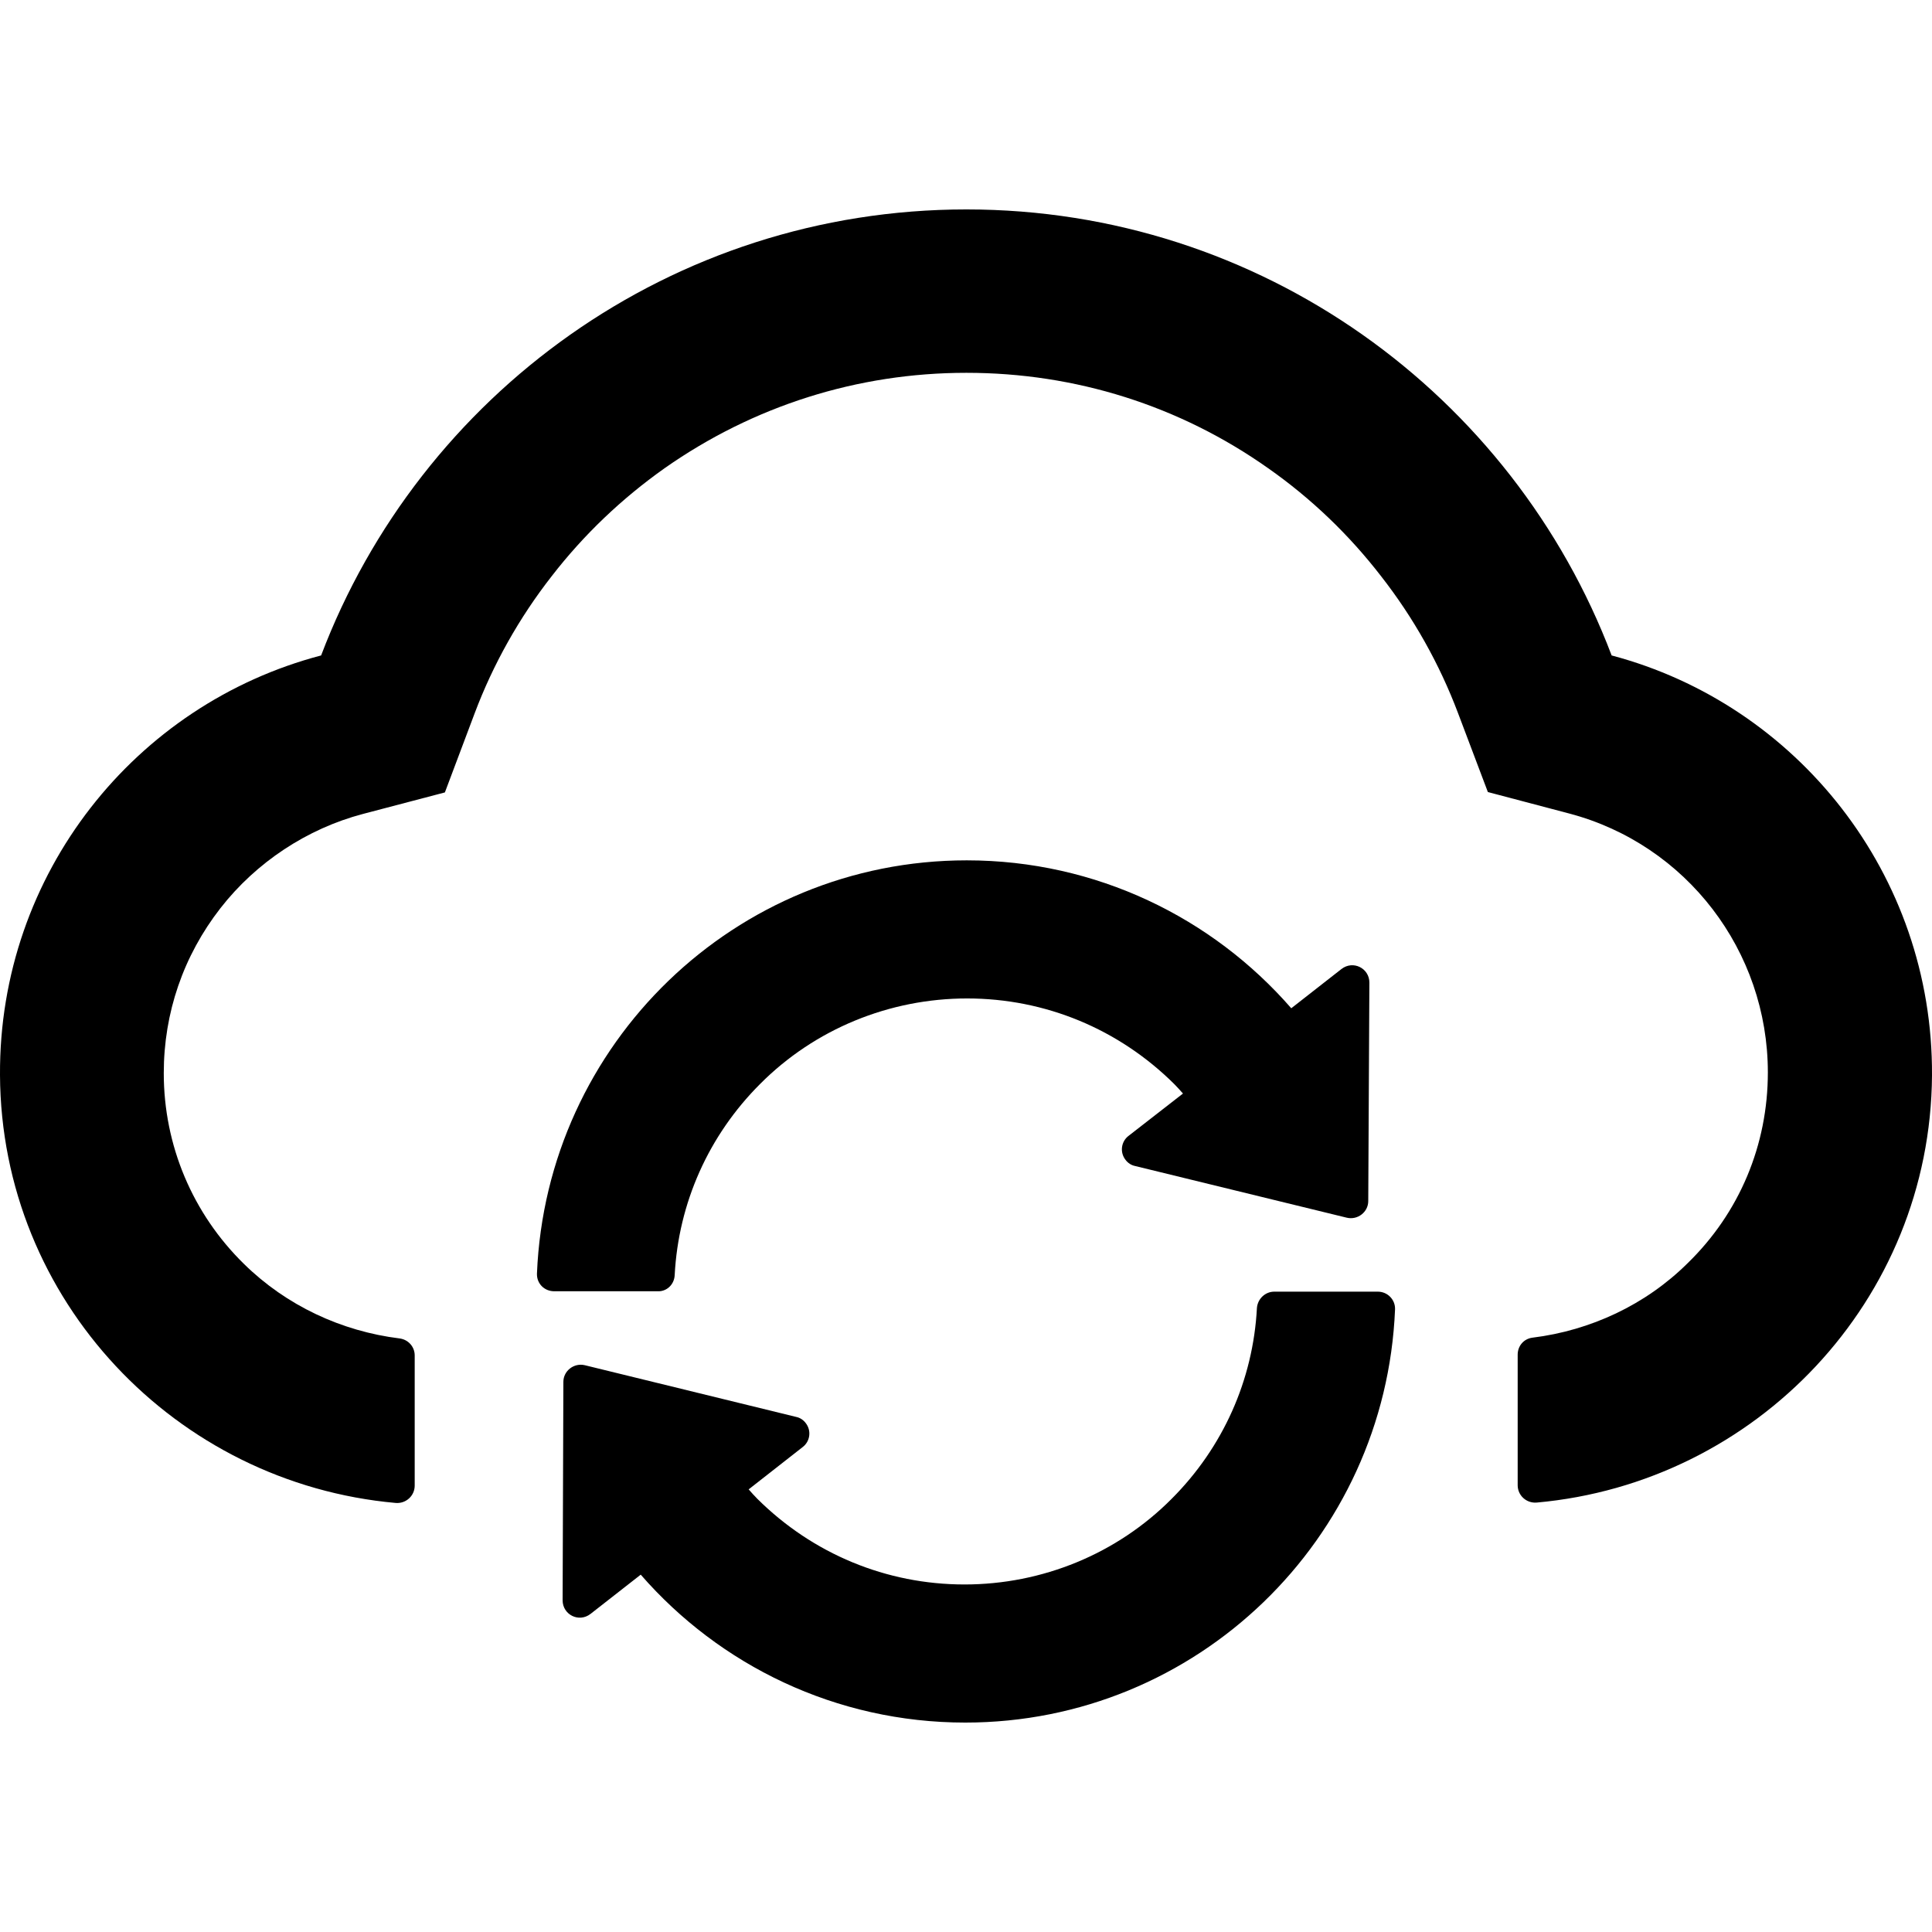
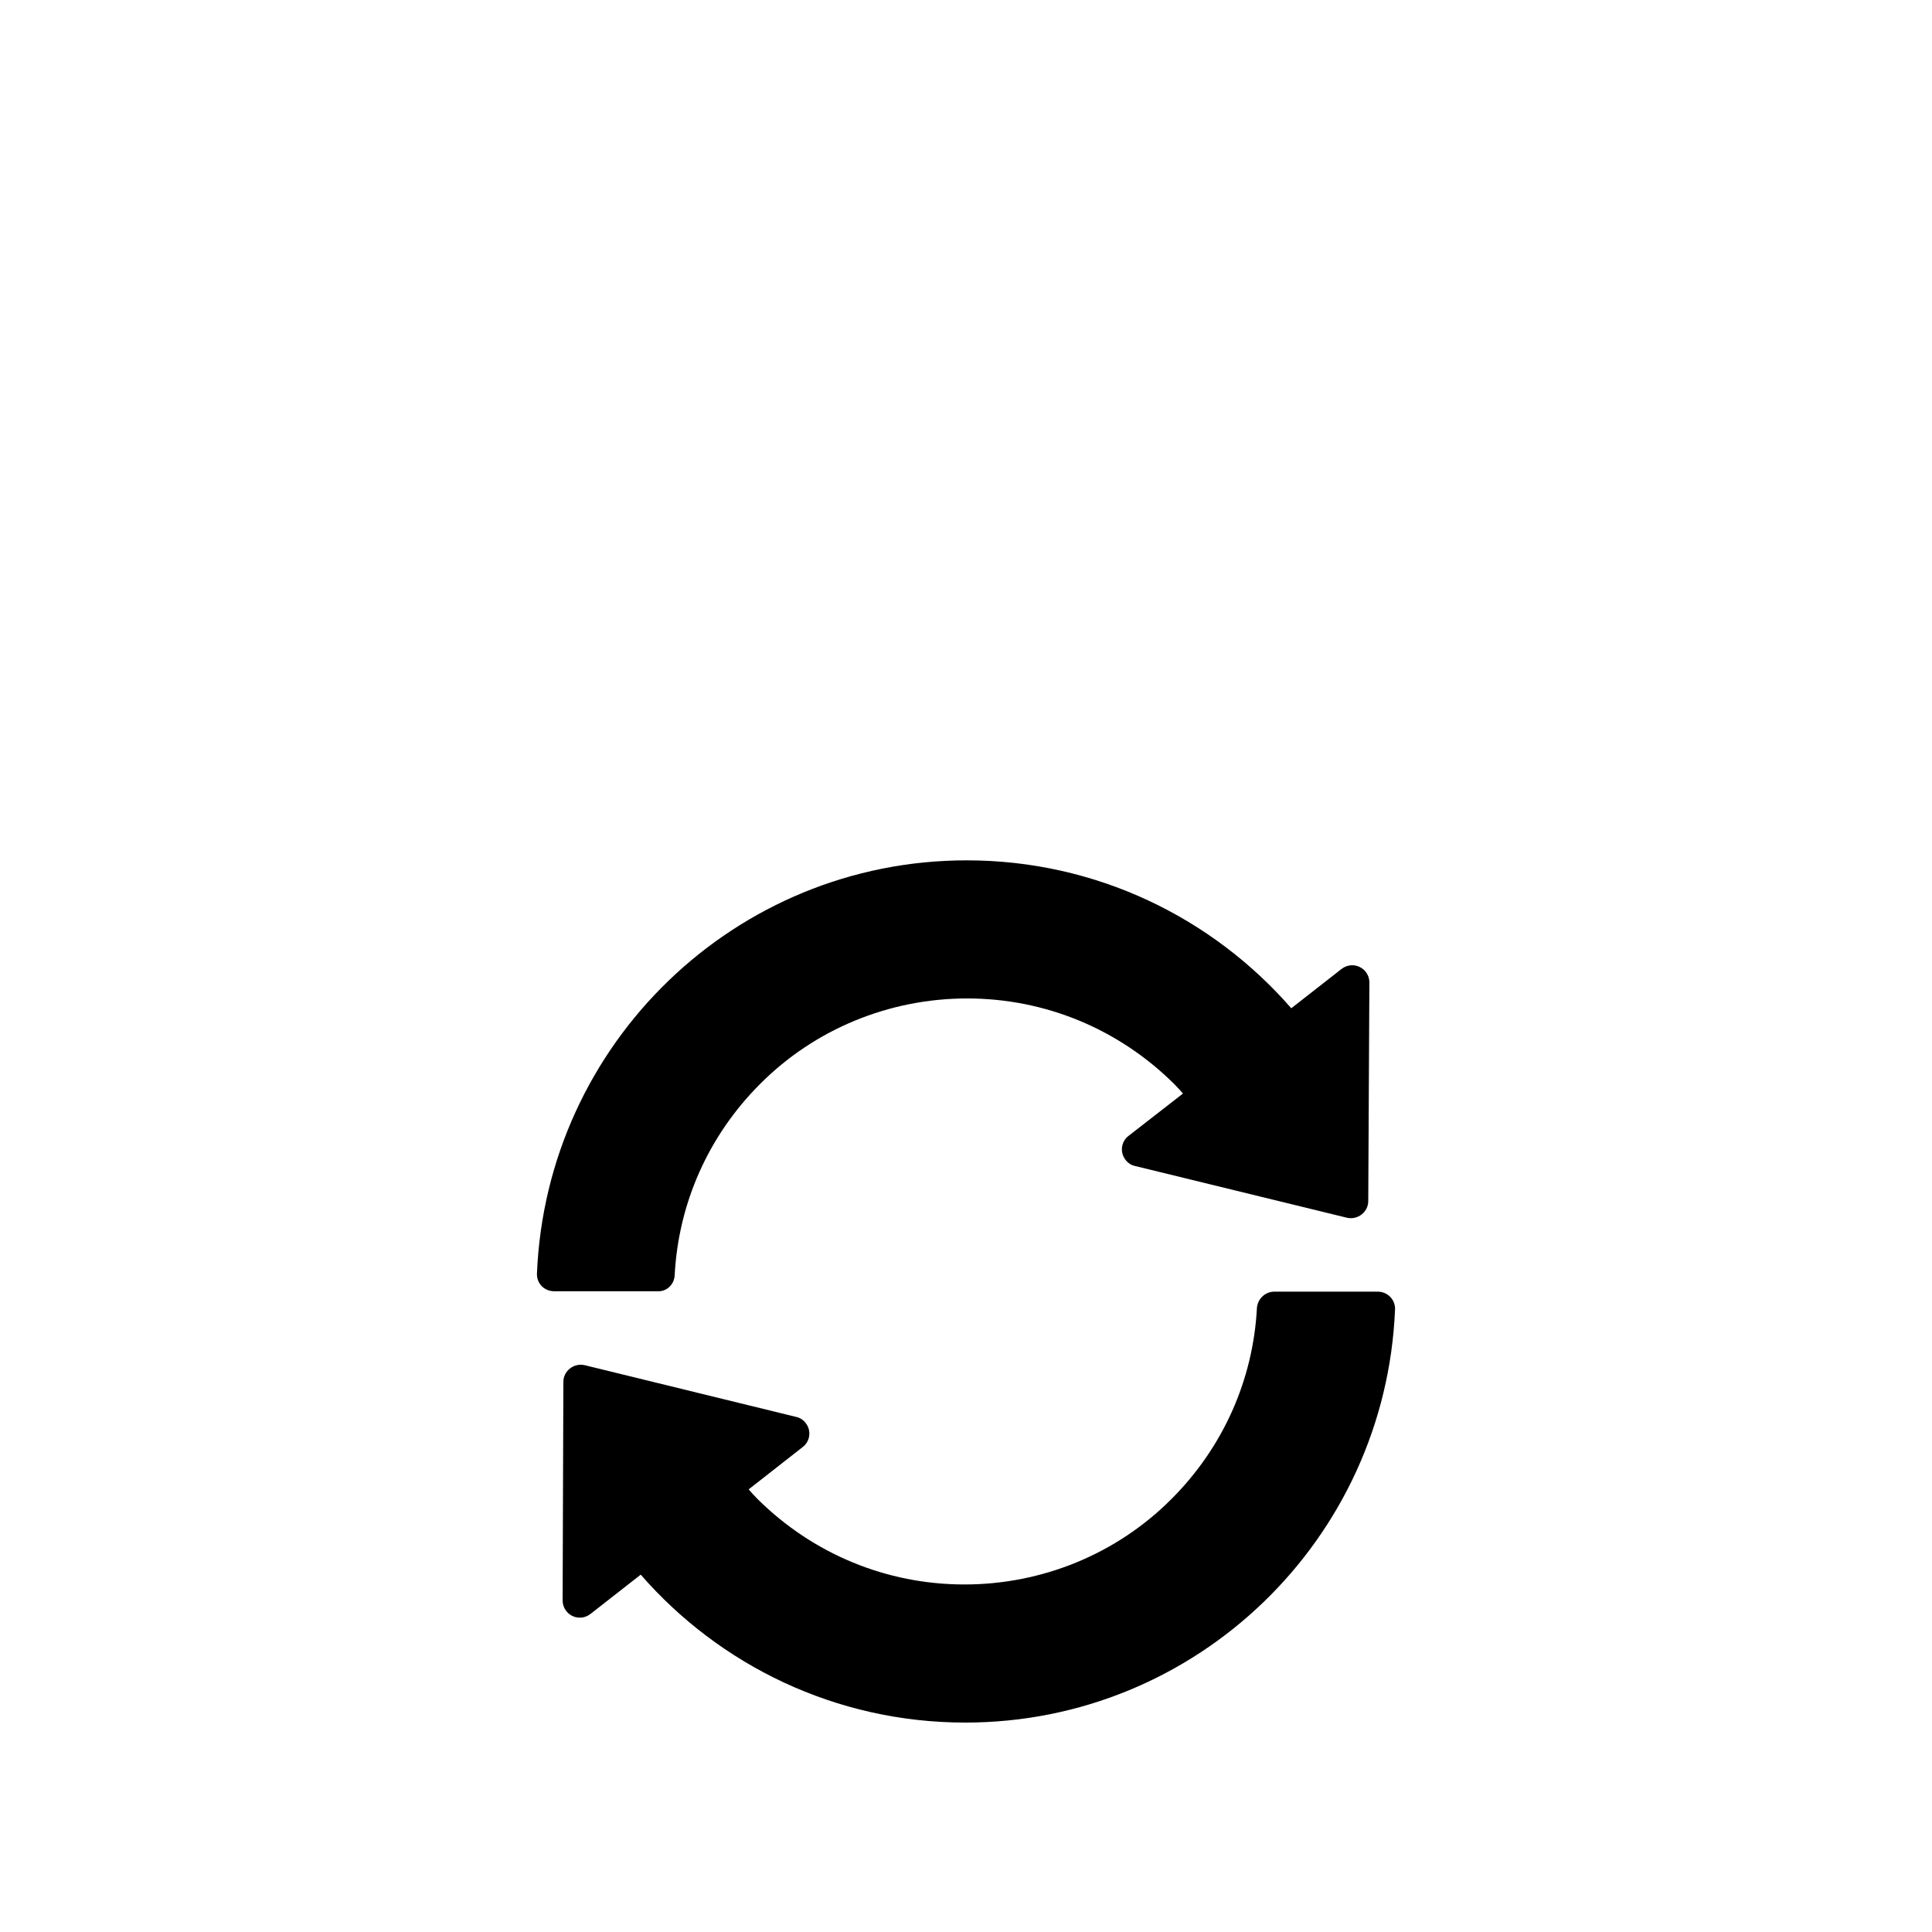
<svg xmlns="http://www.w3.org/2000/svg" version="1.1" id="Layer_1" x="0px" y="0px" viewBox="0 0 512 512" style="enable-background:new 0 0 512 512;" xml:space="preserve">
  <g>
-     <path d="M427.1,173.7c-26.2-69.1-92.9-118.2-171-118.2s-144.8,49.1-171,118.2C35.9,186.6-0.3,231.5,0,284.9   c0.3,59.7,46.6,108.2,104.9,113.4c2.7,0.2,5-1.9,5-4.6v-34.5c0-2.3-1.7-4.2-4-4.5c-15.4-1.9-30-8.7-41.2-19.7   c-13.7-13.4-21.3-31.5-21.3-50.6c0-16,5.2-31.1,15-43.7c9.5-12.2,23-21.1,37.8-25l21.7-5.7l7.9-21c4.9-13,11.8-25.3,20.4-36.3   c8.5-11,18.6-20.6,29.9-28.6c23.5-16.5,51.1-25.3,80-25.3c28.9,0,56.5,8.7,80,25.3c11.4,8,21.4,17.6,29.9,28.6   c8.6,11,15.5,23.3,20.4,36.3l7.9,20.9l21.6,5.7c31,8.2,52.6,36.4,52.6,68.6c0,19.2-7.5,37.2-21.3,50.6   c-11.1,11-25.7,17.8-41.1,19.7c-2.3,0.3-3.9,2.2-3.9,4.5v34.6c0,2.7,2.3,4.8,5,4.6C465.4,393,511.6,344.6,512,285   C512.3,231.7,476.2,186.7,427.1,173.7z" />
-     <path d="M178.8,337.9c1-19.1,9-37,22.6-50.6c14.5-14.6,34.3-22.7,54.9-22.7c20.7,0,40.2,8.1,54.9,22.7c0.8,0.8,1.5,1.6,2.3,2.5   L299.1,301c-2,1.5-2.4,4.4-0.8,6.4c0.6,0.8,1.5,1.4,2.5,1.6l56.1,13.7c2.9,0.7,5.7-1.5,5.7-4.4l0.3-57.9c0-3.8-4.3-6-7.4-3.6   l-13.3,10.4c-20.9-24-51.7-39.2-86-39.2c-61.4,0-111.4,48.6-113.9,109.5c-0.1,2.6,1.9,4.7,4.6,4.7h27.4   C176.7,342.3,178.7,340.4,178.8,337.9z M365.1,342.3h-27.4c-2.4,0-4.4,1.9-4.6,4.3c-1,19.1-9,37-22.6,50.6   c-14.5,14.6-34.3,22.7-54.9,22.7c-20.7,0-40.2-8.1-54.9-22.7c-0.8-0.8-1.5-1.6-2.3-2.5l14.3-11.2c2-1.5,2.4-4.4,0.8-6.4   c-0.6-0.8-1.5-1.4-2.5-1.6L155,361.8c-2.9-0.7-5.7,1.5-5.7,4.4l-0.2,57.9c0,3.8,4.3,6,7.4,3.6l13.3-10.4c20.9,24,51.7,39.2,86,39.2   c61.4,0,111.4-48.6,113.9-109.5C369.8,344.5,367.8,342.3,365.1,342.3z" />
+     <path d="M178.8,337.9c1-19.1,9-37,22.6-50.6c14.5-14.6,34.3-22.7,54.9-22.7c20.7,0,40.2,8.1,54.9,22.7c0.8,0.8,1.5,1.6,2.3,2.5   L299.1,301c-2,1.5-2.4,4.4-0.8,6.4c0.6,0.8,1.5,1.4,2.5,1.6l56.1,13.7c2.9,0.7,5.7-1.5,5.7-4.4l0.3-57.9c0-3.8-4.3-6-7.4-3.6   l-13.3,10.4c-20.9-24-51.7-39.2-86-39.2c-61.4,0-111.4,48.6-113.9,109.5c-0.1,2.6,1.9,4.7,4.6,4.7h27.4   C176.7,342.3,178.7,340.4,178.8,337.9M365.1,342.3h-27.4c-2.4,0-4.4,1.9-4.6,4.3c-1,19.1-9,37-22.6,50.6   c-14.5,14.6-34.3,22.7-54.9,22.7c-20.7,0-40.2-8.1-54.9-22.7c-0.8-0.8-1.5-1.6-2.3-2.5l14.3-11.2c2-1.5,2.4-4.4,0.8-6.4   c-0.6-0.8-1.5-1.4-2.5-1.6L155,361.8c-2.9-0.7-5.7,1.5-5.7,4.4l-0.2,57.9c0,3.8,4.3,6,7.4,3.6l13.3-10.4c20.9,24,51.7,39.2,86,39.2   c61.4,0,111.4-48.6,113.9-109.5C369.8,344.5,367.8,342.3,365.1,342.3z" />
  </g>
</svg>